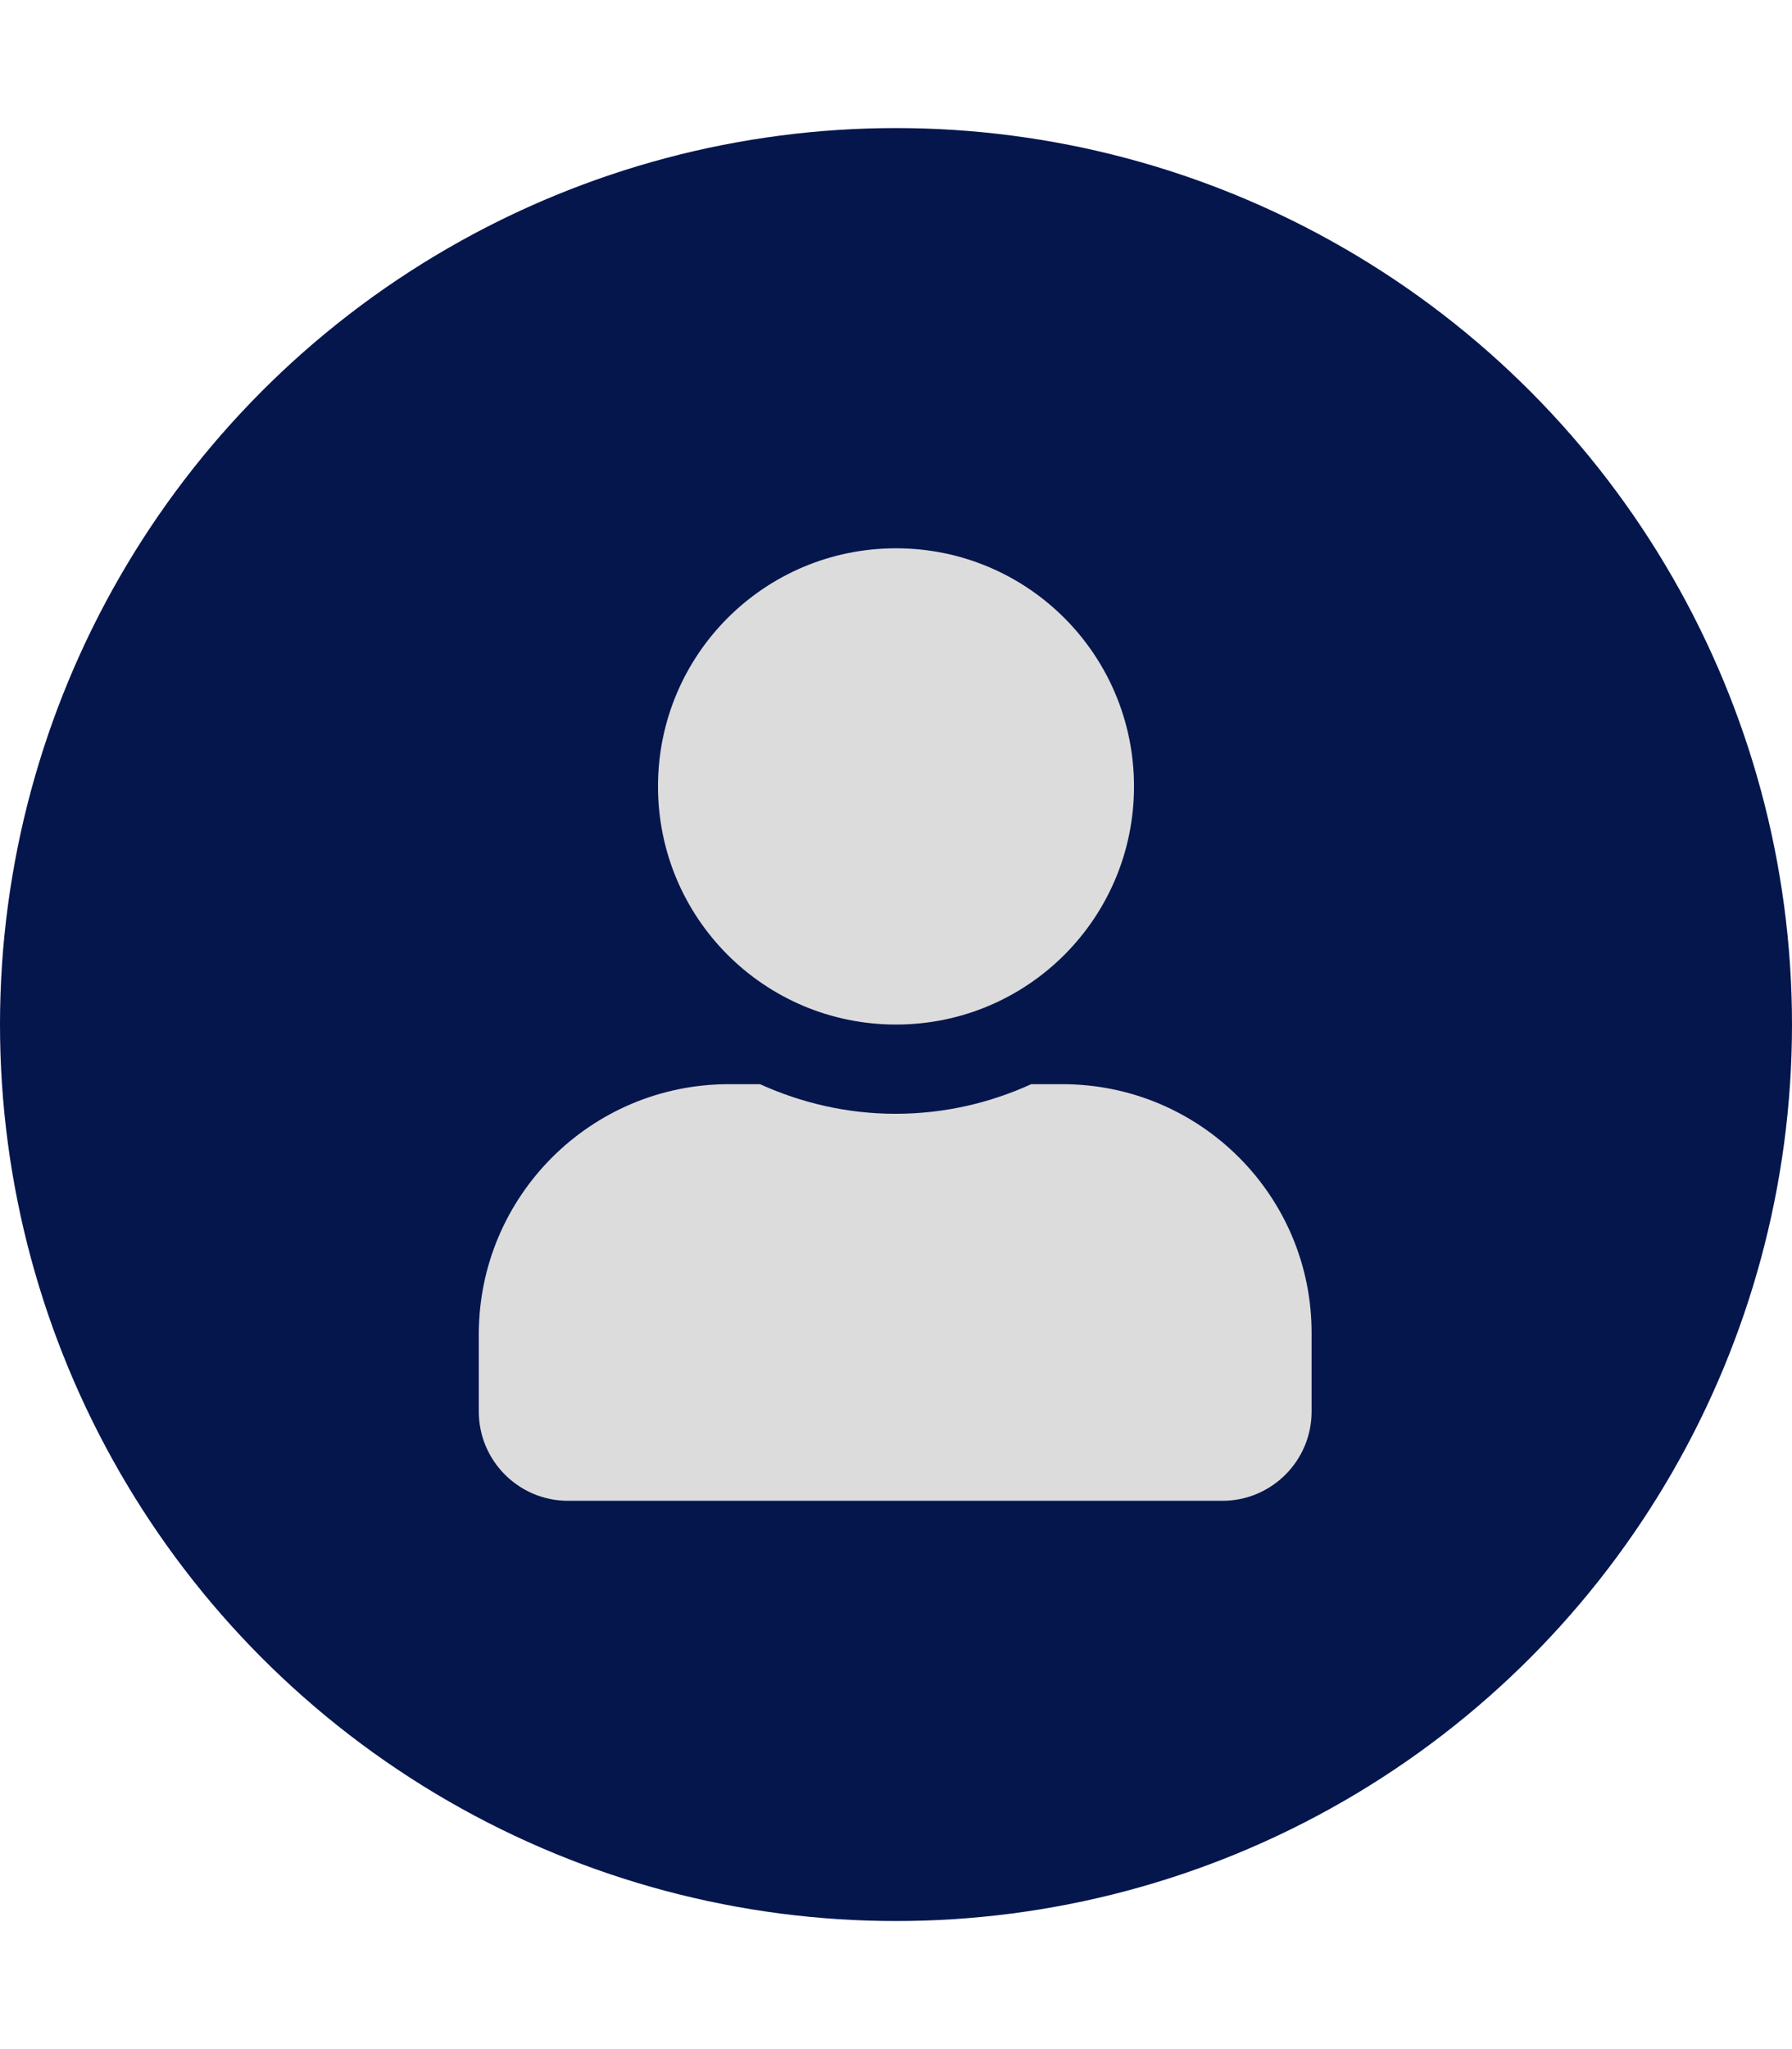
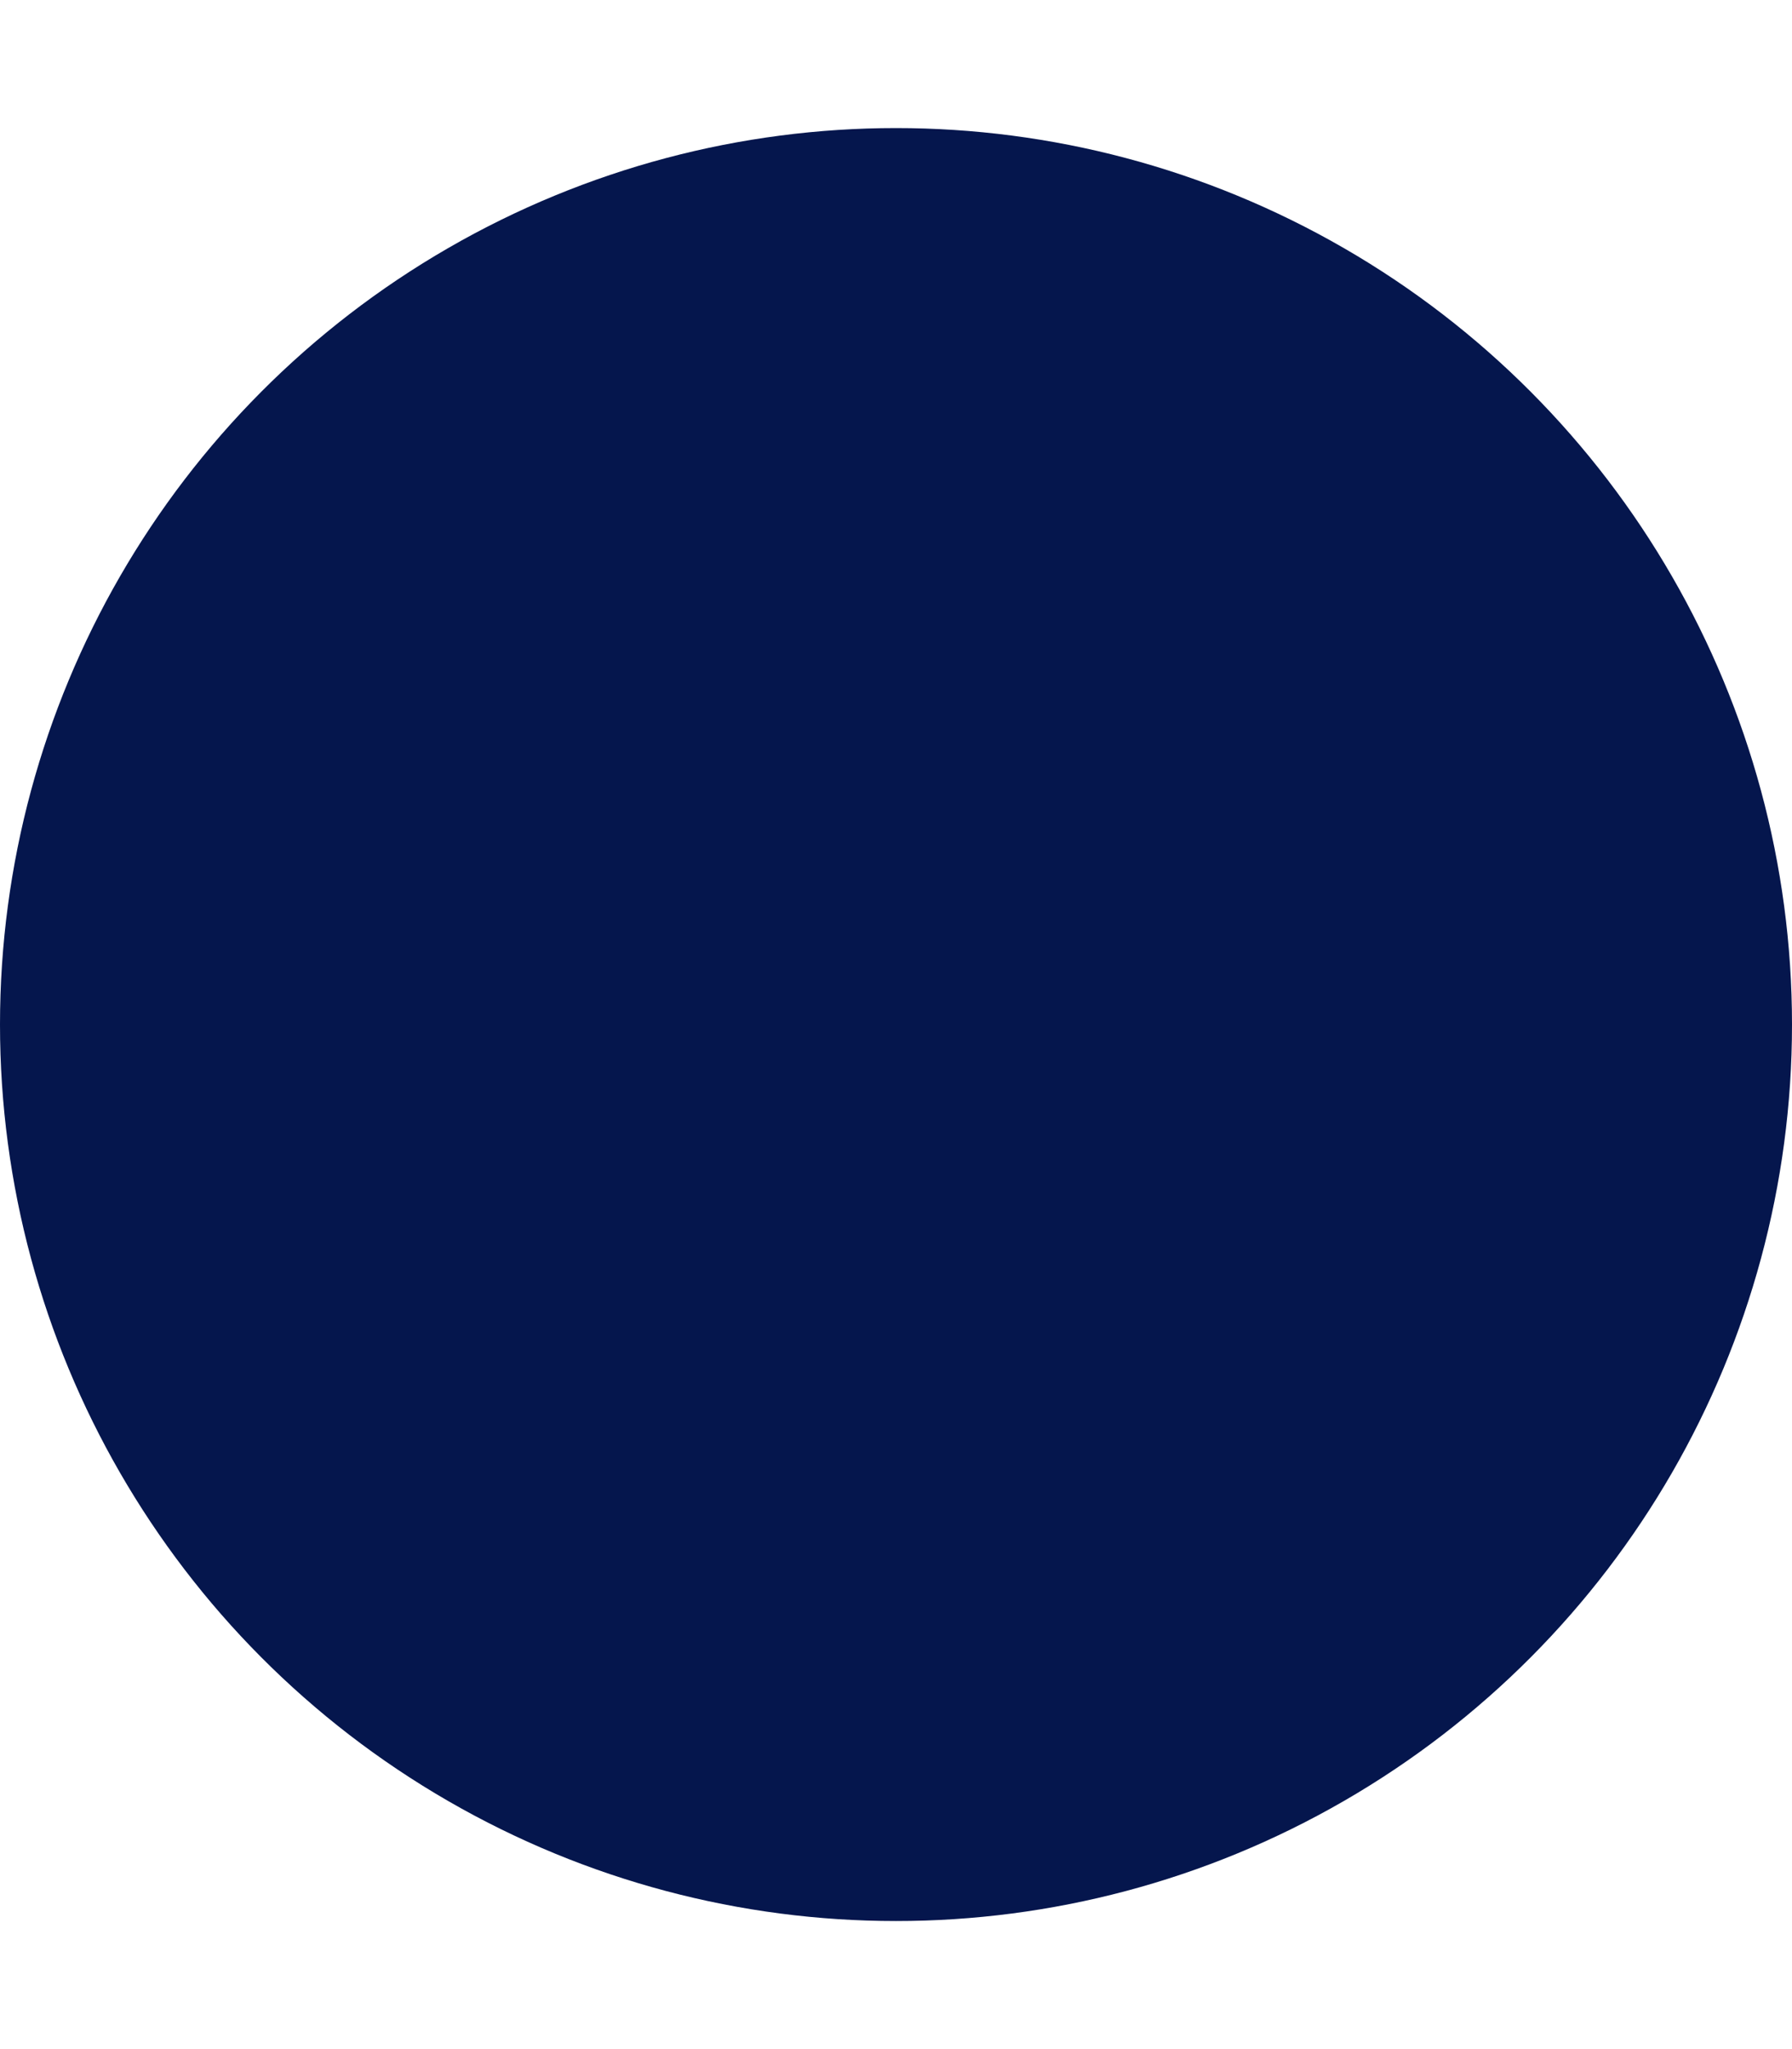
<svg xmlns="http://www.w3.org/2000/svg" version="1.1" id="Ebene_1" focusable="false" x="0px" y="0px" viewBox="0 0 448 512" style="enable-background:new 0 0 448 512;" xml:space="preserve">
  <style type="text/css">
	.st0{fill:#05164D;}
	.st1{fill:#DCDCDC;}
</style>
  <g>
    <circle class="st0" cx="224" cy="256" r="224" />
-     <path class="st1" d="M224,256c32.9,0,59.5-26.6,59.5-59.5S256.9,137,224,137s-59.5,26.6-59.5,59.5S191.1,256,224,256L224,256z    M265.6,270.9h-7.8c-10.3,4.7-21.8,7.4-33.9,7.4c-12.1,0-23.5-2.7-33.9-7.4h-7.8c-34.5,0-62.5,28-62.5,62.5v19.3   c0,12.3,10,22.3,22.3,22.3h163.6c12.3,0,22.3-10,22.3-22.3v-19.3C328.1,298.9,300.1,270.9,265.6,270.9L265.6,270.9z" />
  </g>
</svg>